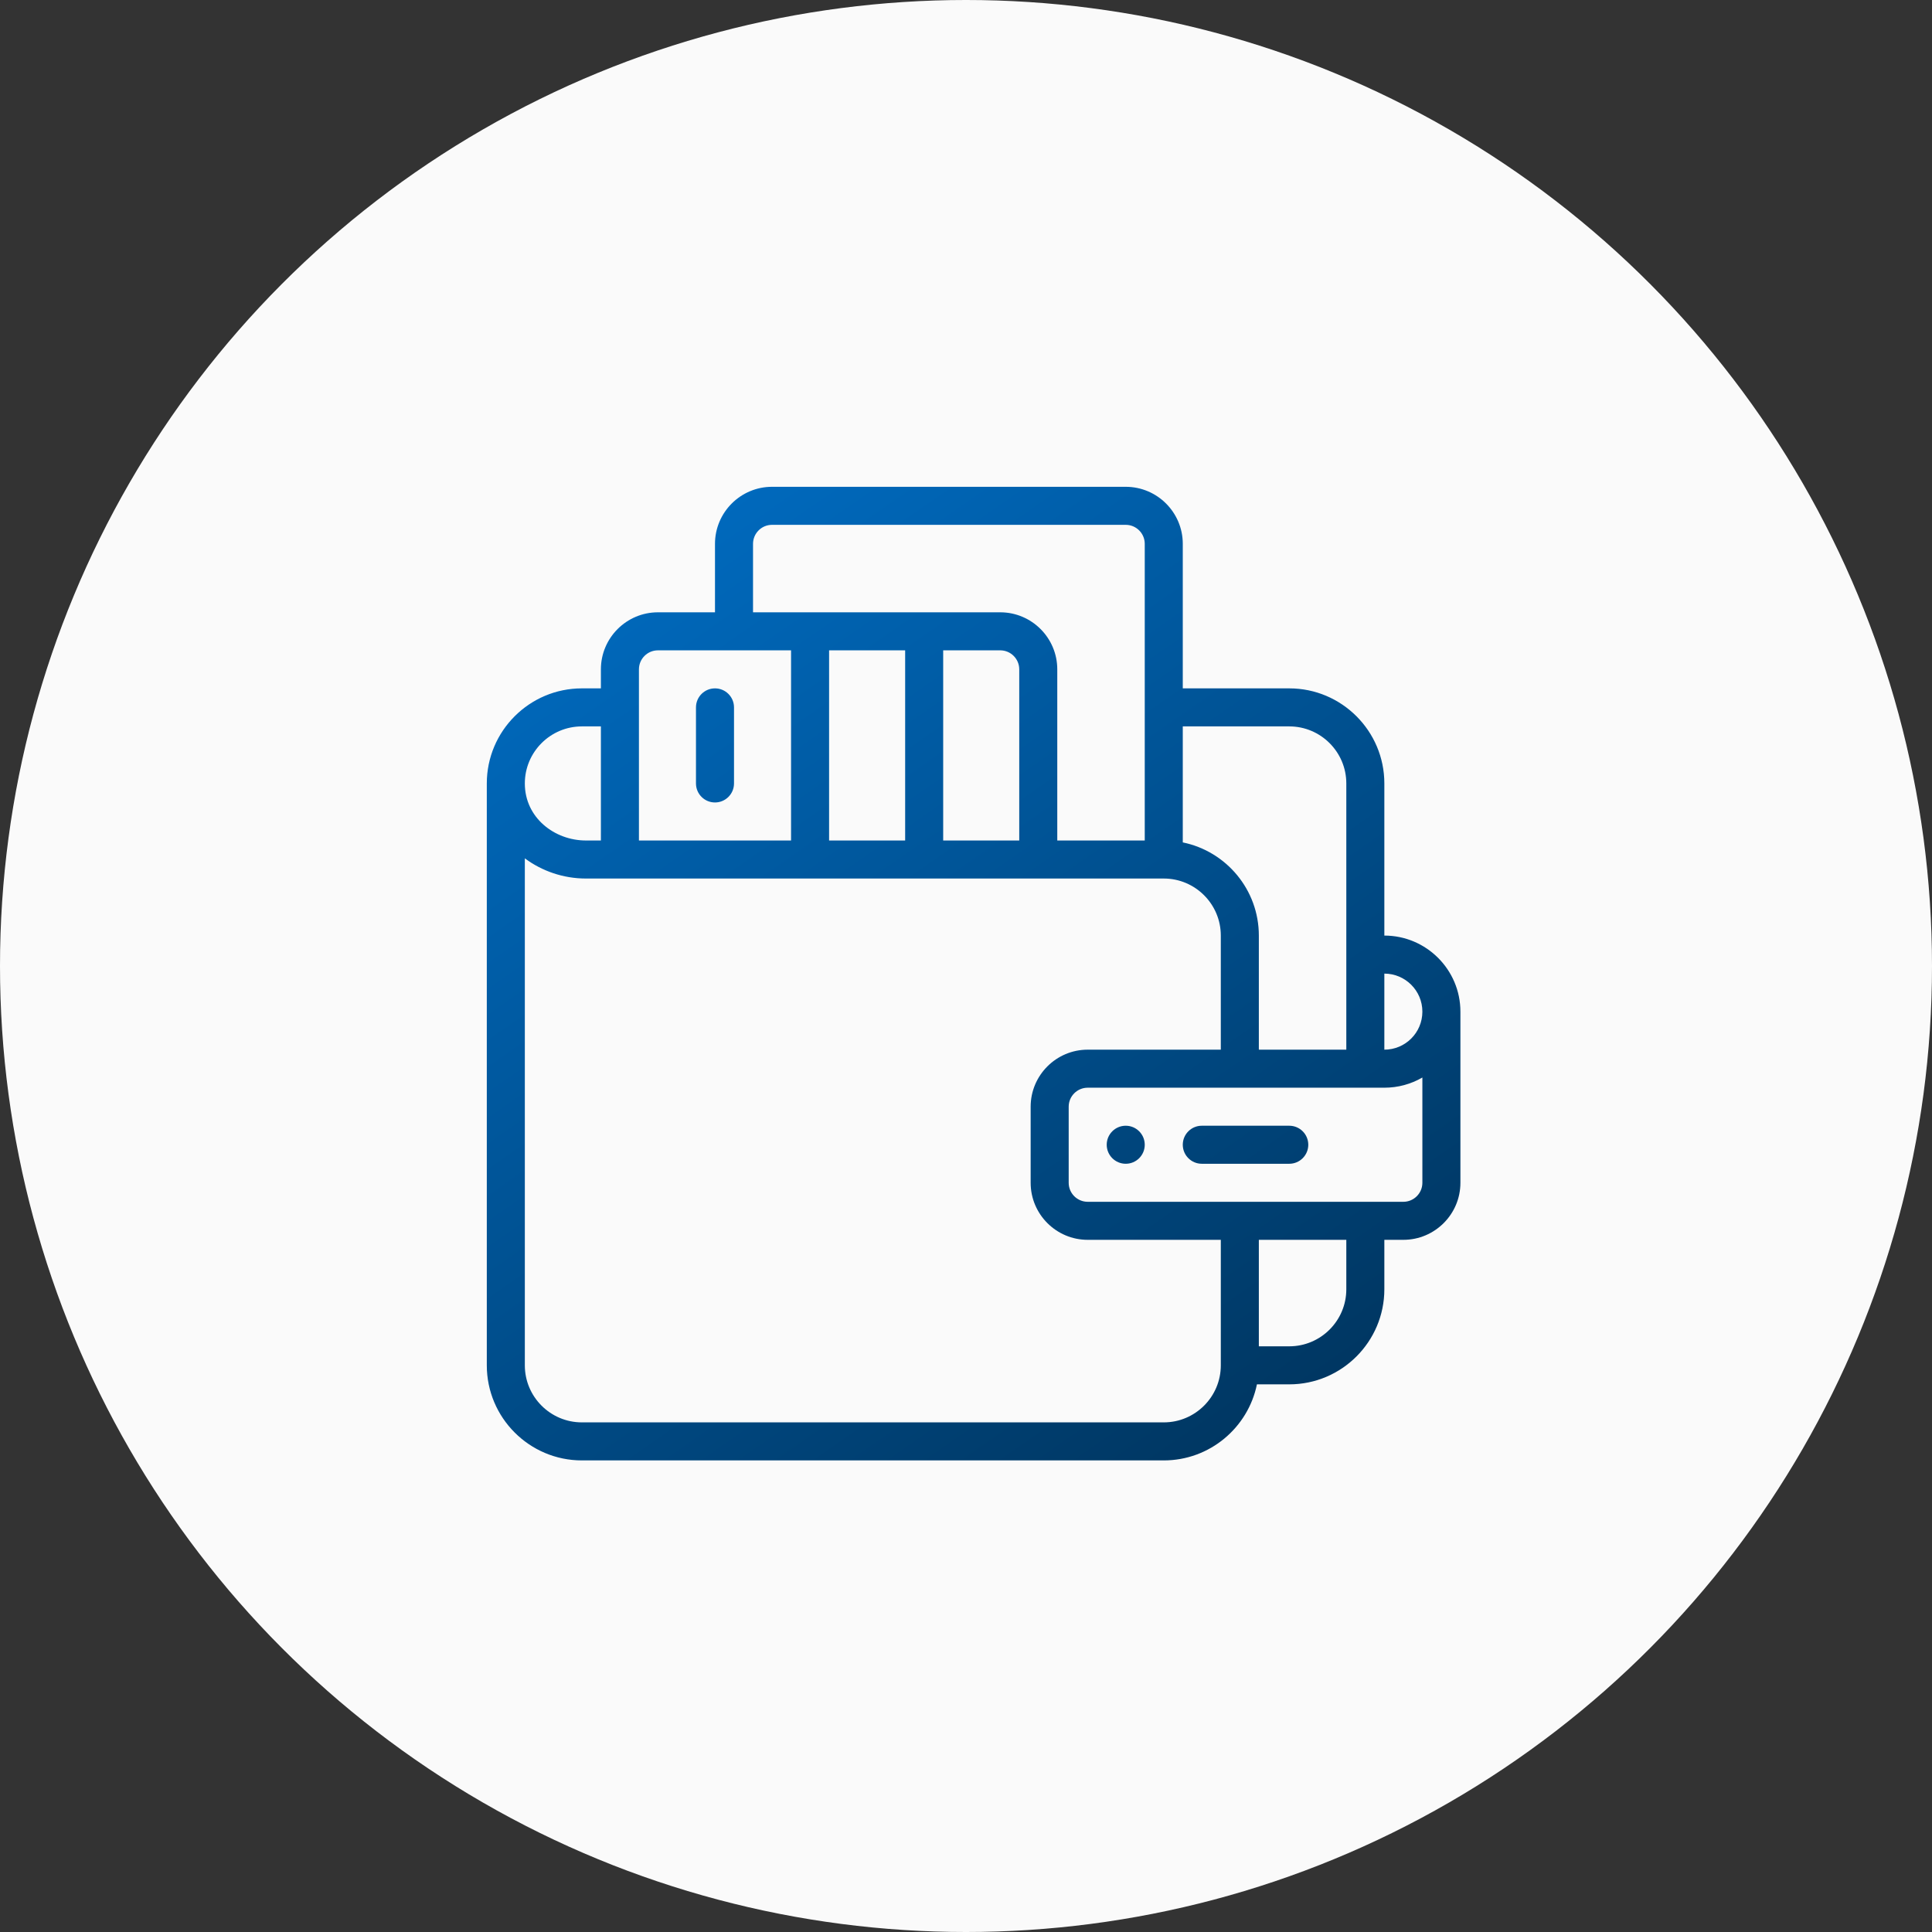
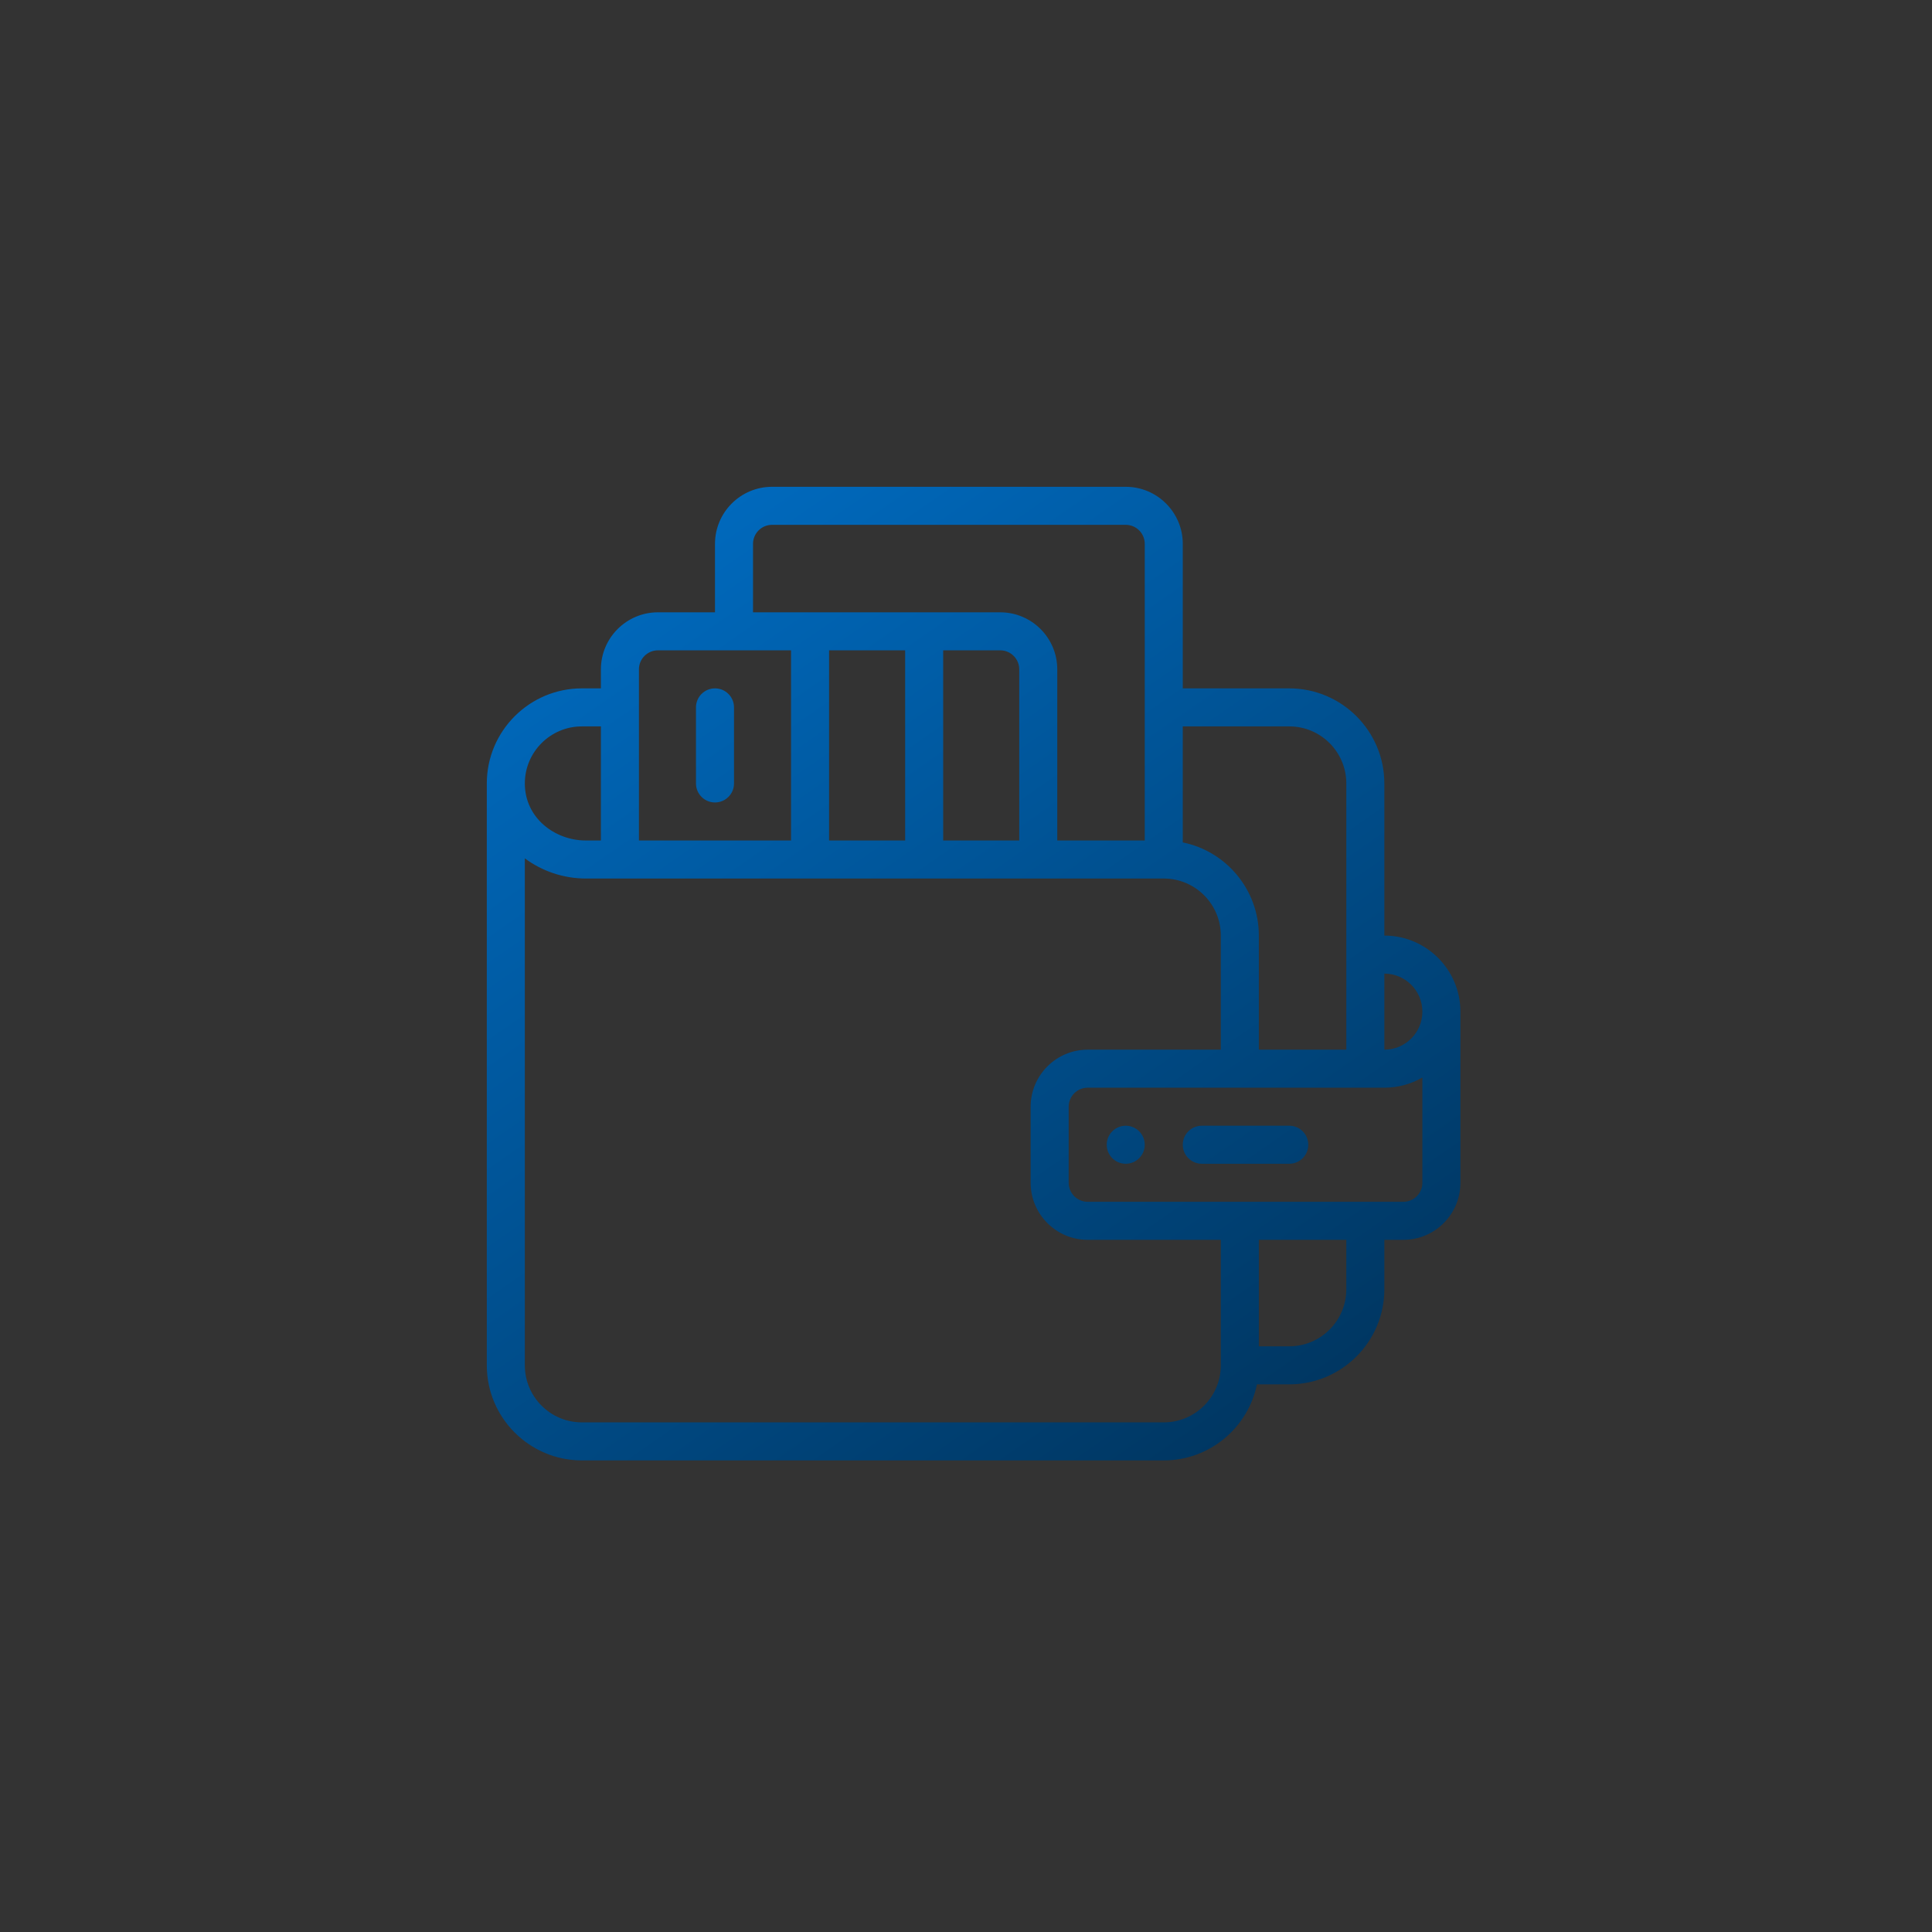
<svg xmlns="http://www.w3.org/2000/svg" width="127" height="127" viewBox="0 0 127 127">
  <rect x="0" y="0" width="127" height="127" fill="#333333" stroke="none" />
  <defs>
    <linearGradient id="purse-a" x1="0%" x2="138.867%" y1="0%" y2="200.403%">
      <stop offset="0%" stop-color="#0070C9" />
      <stop offset="100%" />
    </linearGradient>
  </defs>
  <g fill="none" fill-rule="evenodd">
-     <circle cx="63.5" cy="63.5" r="63.5" fill="#FAFAFA" />
    <path fill="url(#purse-a)" d="M74,74 C74.69,74 75.25,74.56 75.25,75.25 C75.25,75.94 74.69,76.5 74,76.5 C73.31,76.5 72.75,75.94 72.75,75.25 C72.75,74.56 73.31,74 74,74 Z M47,52.75 C46.31,52.75 45.75,52.19 45.75,51.5 L45.75,46.5 C45.75,45.81 46.31,45.25 47,45.25 C47.69,45.25 48.25,45.81 48.25,46.5 L48.25,51.5 C48.25,52.19 47.69,52.75 47,52.75 Z M92.25,79 C92.939,79 93.5,78.439 93.5,77.75 L93.5,70.83 C92.748,71.266 91.892,71.5 91,71.5 L71.5,71.5 C70.81,71.5 70.25,72.06 70.25,72.75 L70.25,77.75 C70.25,78.439 70.81,79 71.5,79 L92.25,79 Z M88.5,84.75 L88.5,81.5 L82.75,81.5 L82.75,88.5 L84.75,88.5 C86.818,88.5 88.5,86.818 88.5,84.75 Z M76.5,93.5 C78.568,93.5 80.25,91.818 80.25,89.75 L80.25,81.5 L71.5,81.5 C69.432,81.5 67.75,79.818 67.75,77.75 L67.75,72.75 C67.75,70.682 69.432,69 71.5,69 L80.25,69 L80.25,61.5 C80.25,59.432 78.568,57.75 76.5,57.75 L38.517,57.75 C37.022,57.75 35.617,57.255 34.5,56.423 L34.5,89.75 C34.5,91.818 36.182,93.5 38.25,93.5 L76.5,93.5 Z M38.25,47.75 C36.182,47.75 34.5,49.432 34.5,51.5 C34.5,53.754 36.452,55.25 38.517,55.25 L39.5,55.25 L39.5,47.75 L38.25,47.75 Z M42,44 L42,55.25 L52,55.25 L52,42.75 L43.25,42.75 C42.56,42.75 42,43.31 42,44 Z M54.5,55.25 L59.5,55.25 L59.5,42.75 L54.5,42.75 L54.5,55.25 Z M62,55.25 L67,55.25 L67,44 C67,43.31 66.44,42.75 65.75,42.75 L62,42.75 L62,55.25 Z M49.5,35.75 L49.5,40.25 L65.75,40.25 C67.818,40.25 69.5,41.932 69.5,44 L69.5,55.25 L75.25,55.25 L75.25,35.75 C75.25,35.06 74.689,34.5 74,34.5 L50.75,34.5 C50.06,34.5 49.5,35.06 49.5,35.75 Z M84.75,47.75 L77.75,47.75 L77.75,55.376 C80.6,55.956 82.75,58.482 82.75,61.5 L82.75,69 L88.5,69 L88.5,51.5 C88.5,49.432 86.818,47.75 84.75,47.75 Z M93.5,66.5 C93.5,65.121 92.378,64 91,64 L91,69 C92.381,69 93.5,67.881 93.5,66.5 Z M91,61.5 C93.756,61.5 96,63.743 96,66.5 L96,77.75 C96,79.818 94.318,81.5 92.25,81.5 L91,81.5 L91,84.75 C91,88.196 88.196,91 84.75,91 L82.624,91 C82.043,93.849 79.518,96 76.5,96 L38.25,96 C34.804,96 32,93.196 32,89.75 L32,51.5 C32,48.053 34.804,45.25 38.25,45.25 L39.5,45.25 L39.5,44 C39.5,41.932 41.182,40.25 43.25,40.25 L47,40.25 L47,35.75 C47,33.682 48.682,32 50.75,32 L74,32 C76.068,32 77.75,33.682 77.75,35.75 L77.75,45.25 L84.75,45.25 C88.196,45.25 91,48.053 91,51.5 L91,61.5 Z M84.75,74 C85.44,74 86,74.56 86,75.25 C86,75.94 85.44,76.5 84.75,76.5 L79,76.5 C78.31,76.5 77.75,75.94 77.75,75.25 C77.75,74.56 78.31,74 79,74 L84.75,74 Z" />
  </g>
</svg>